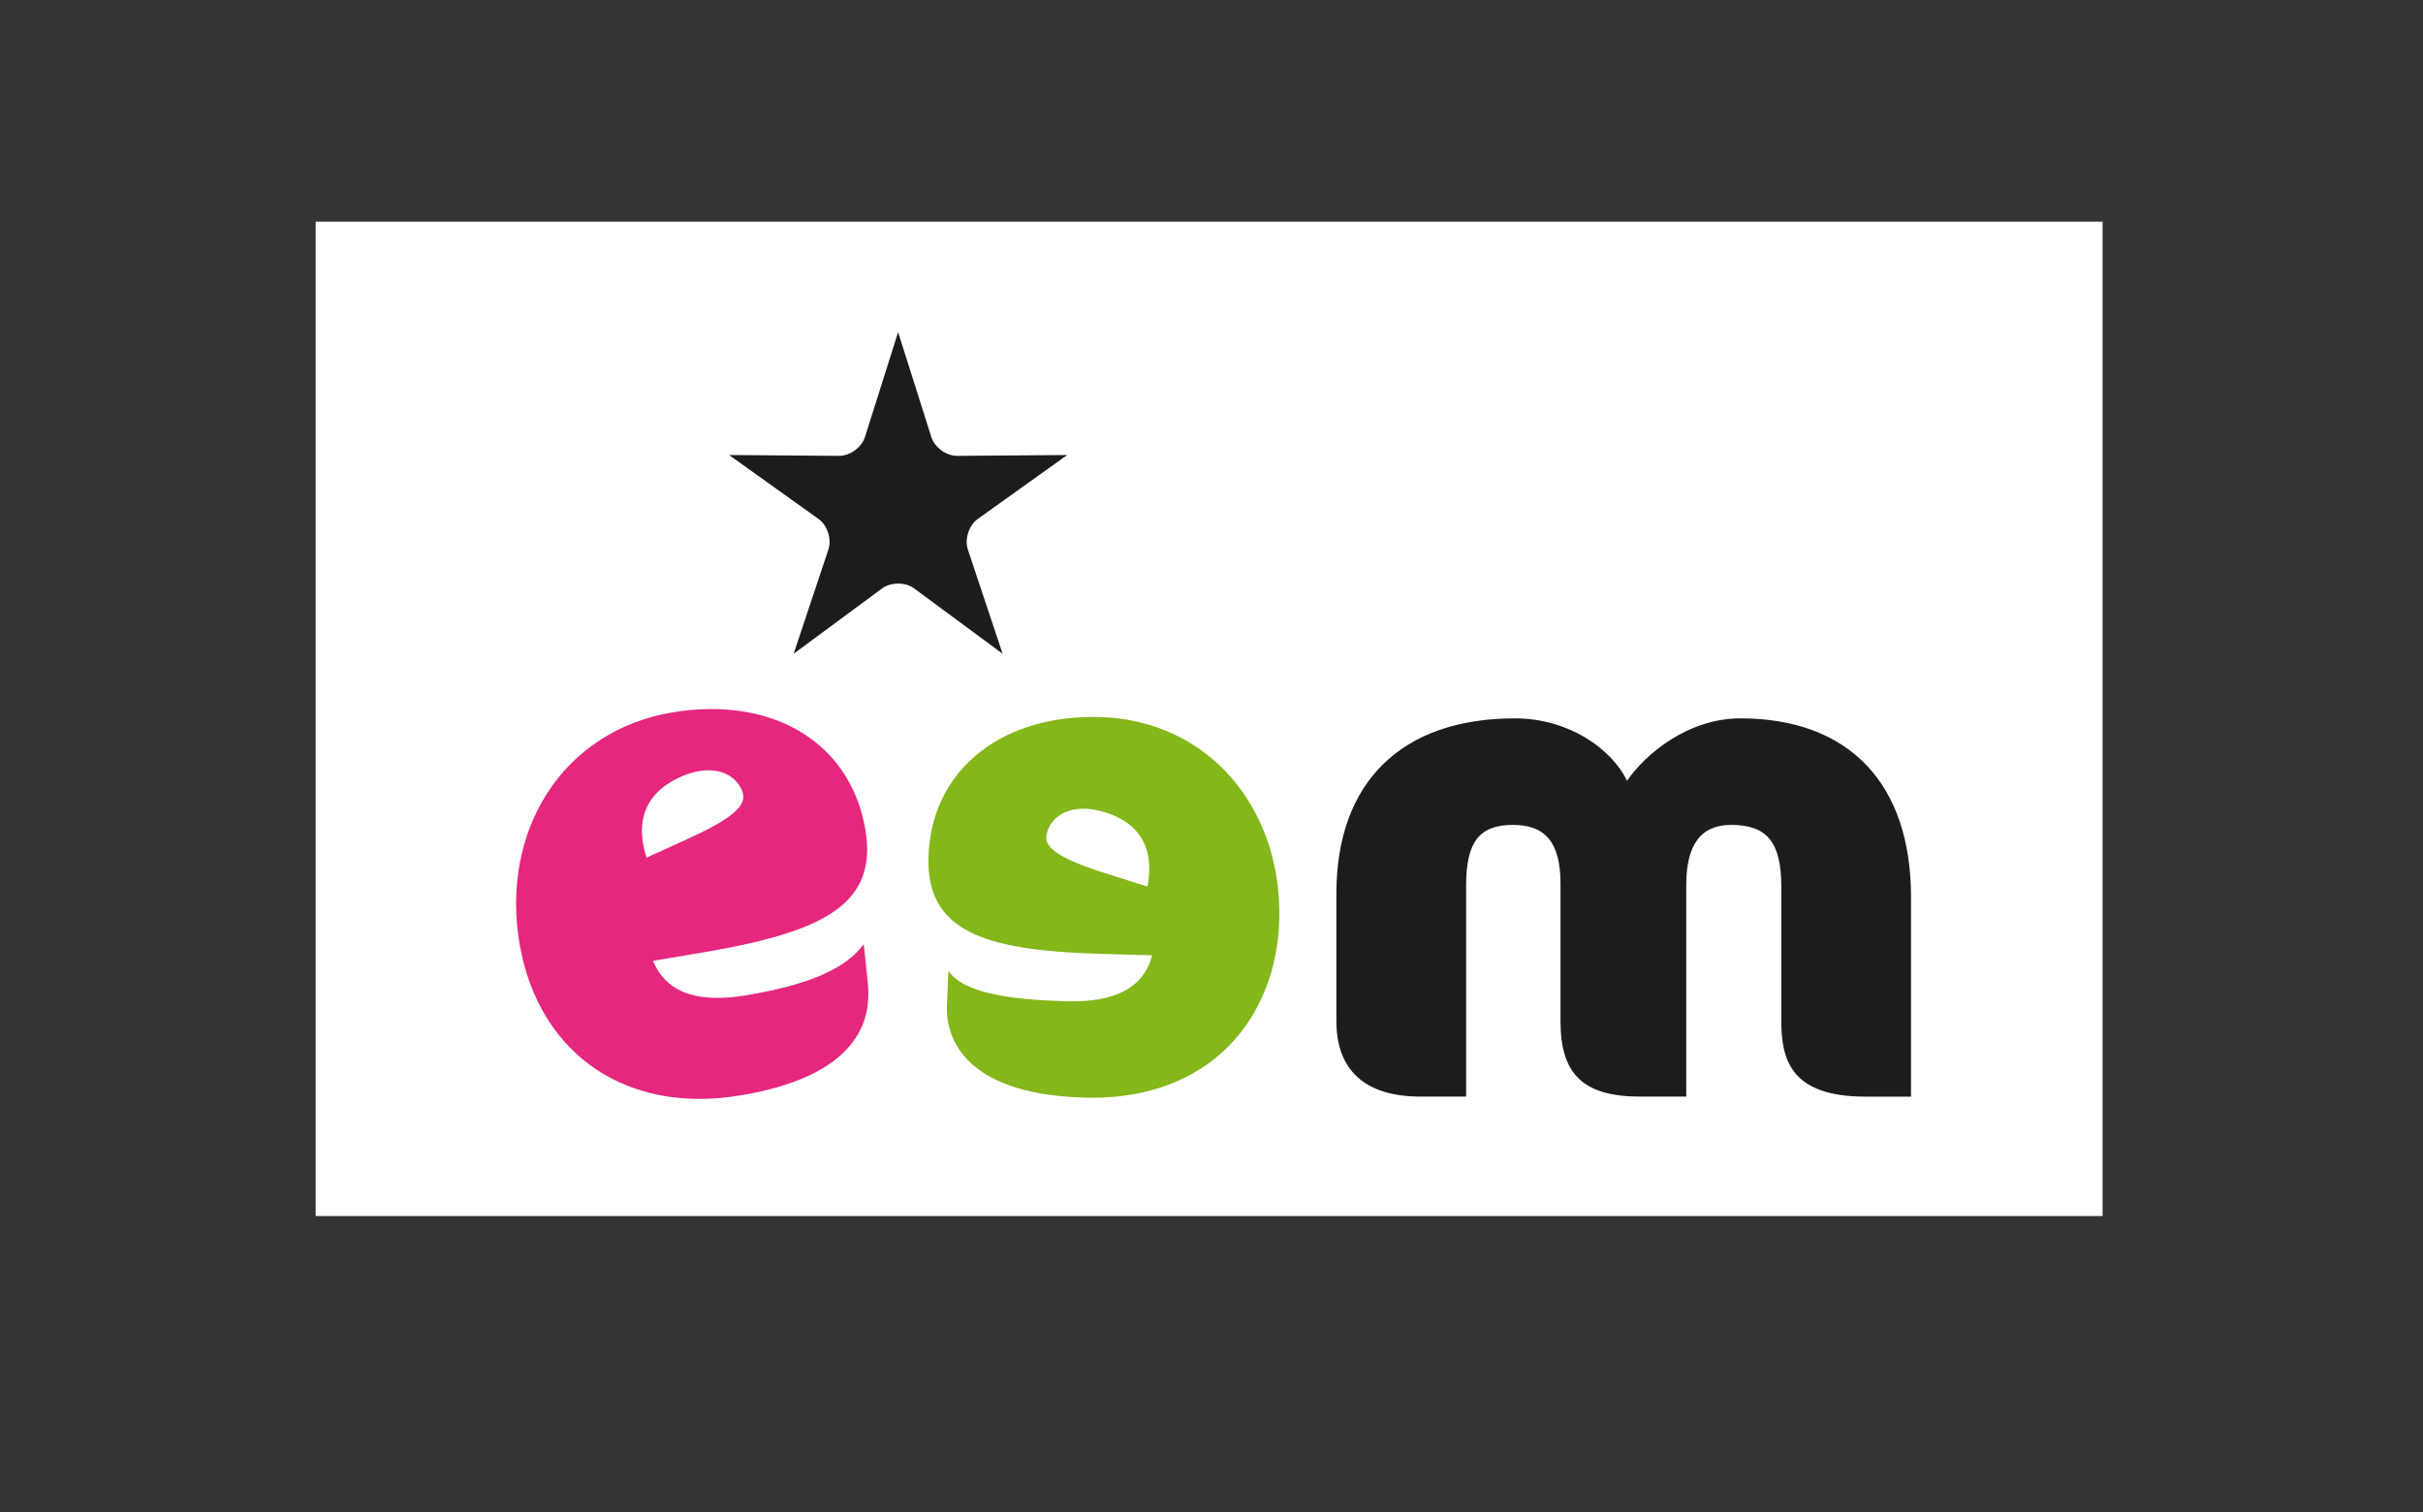
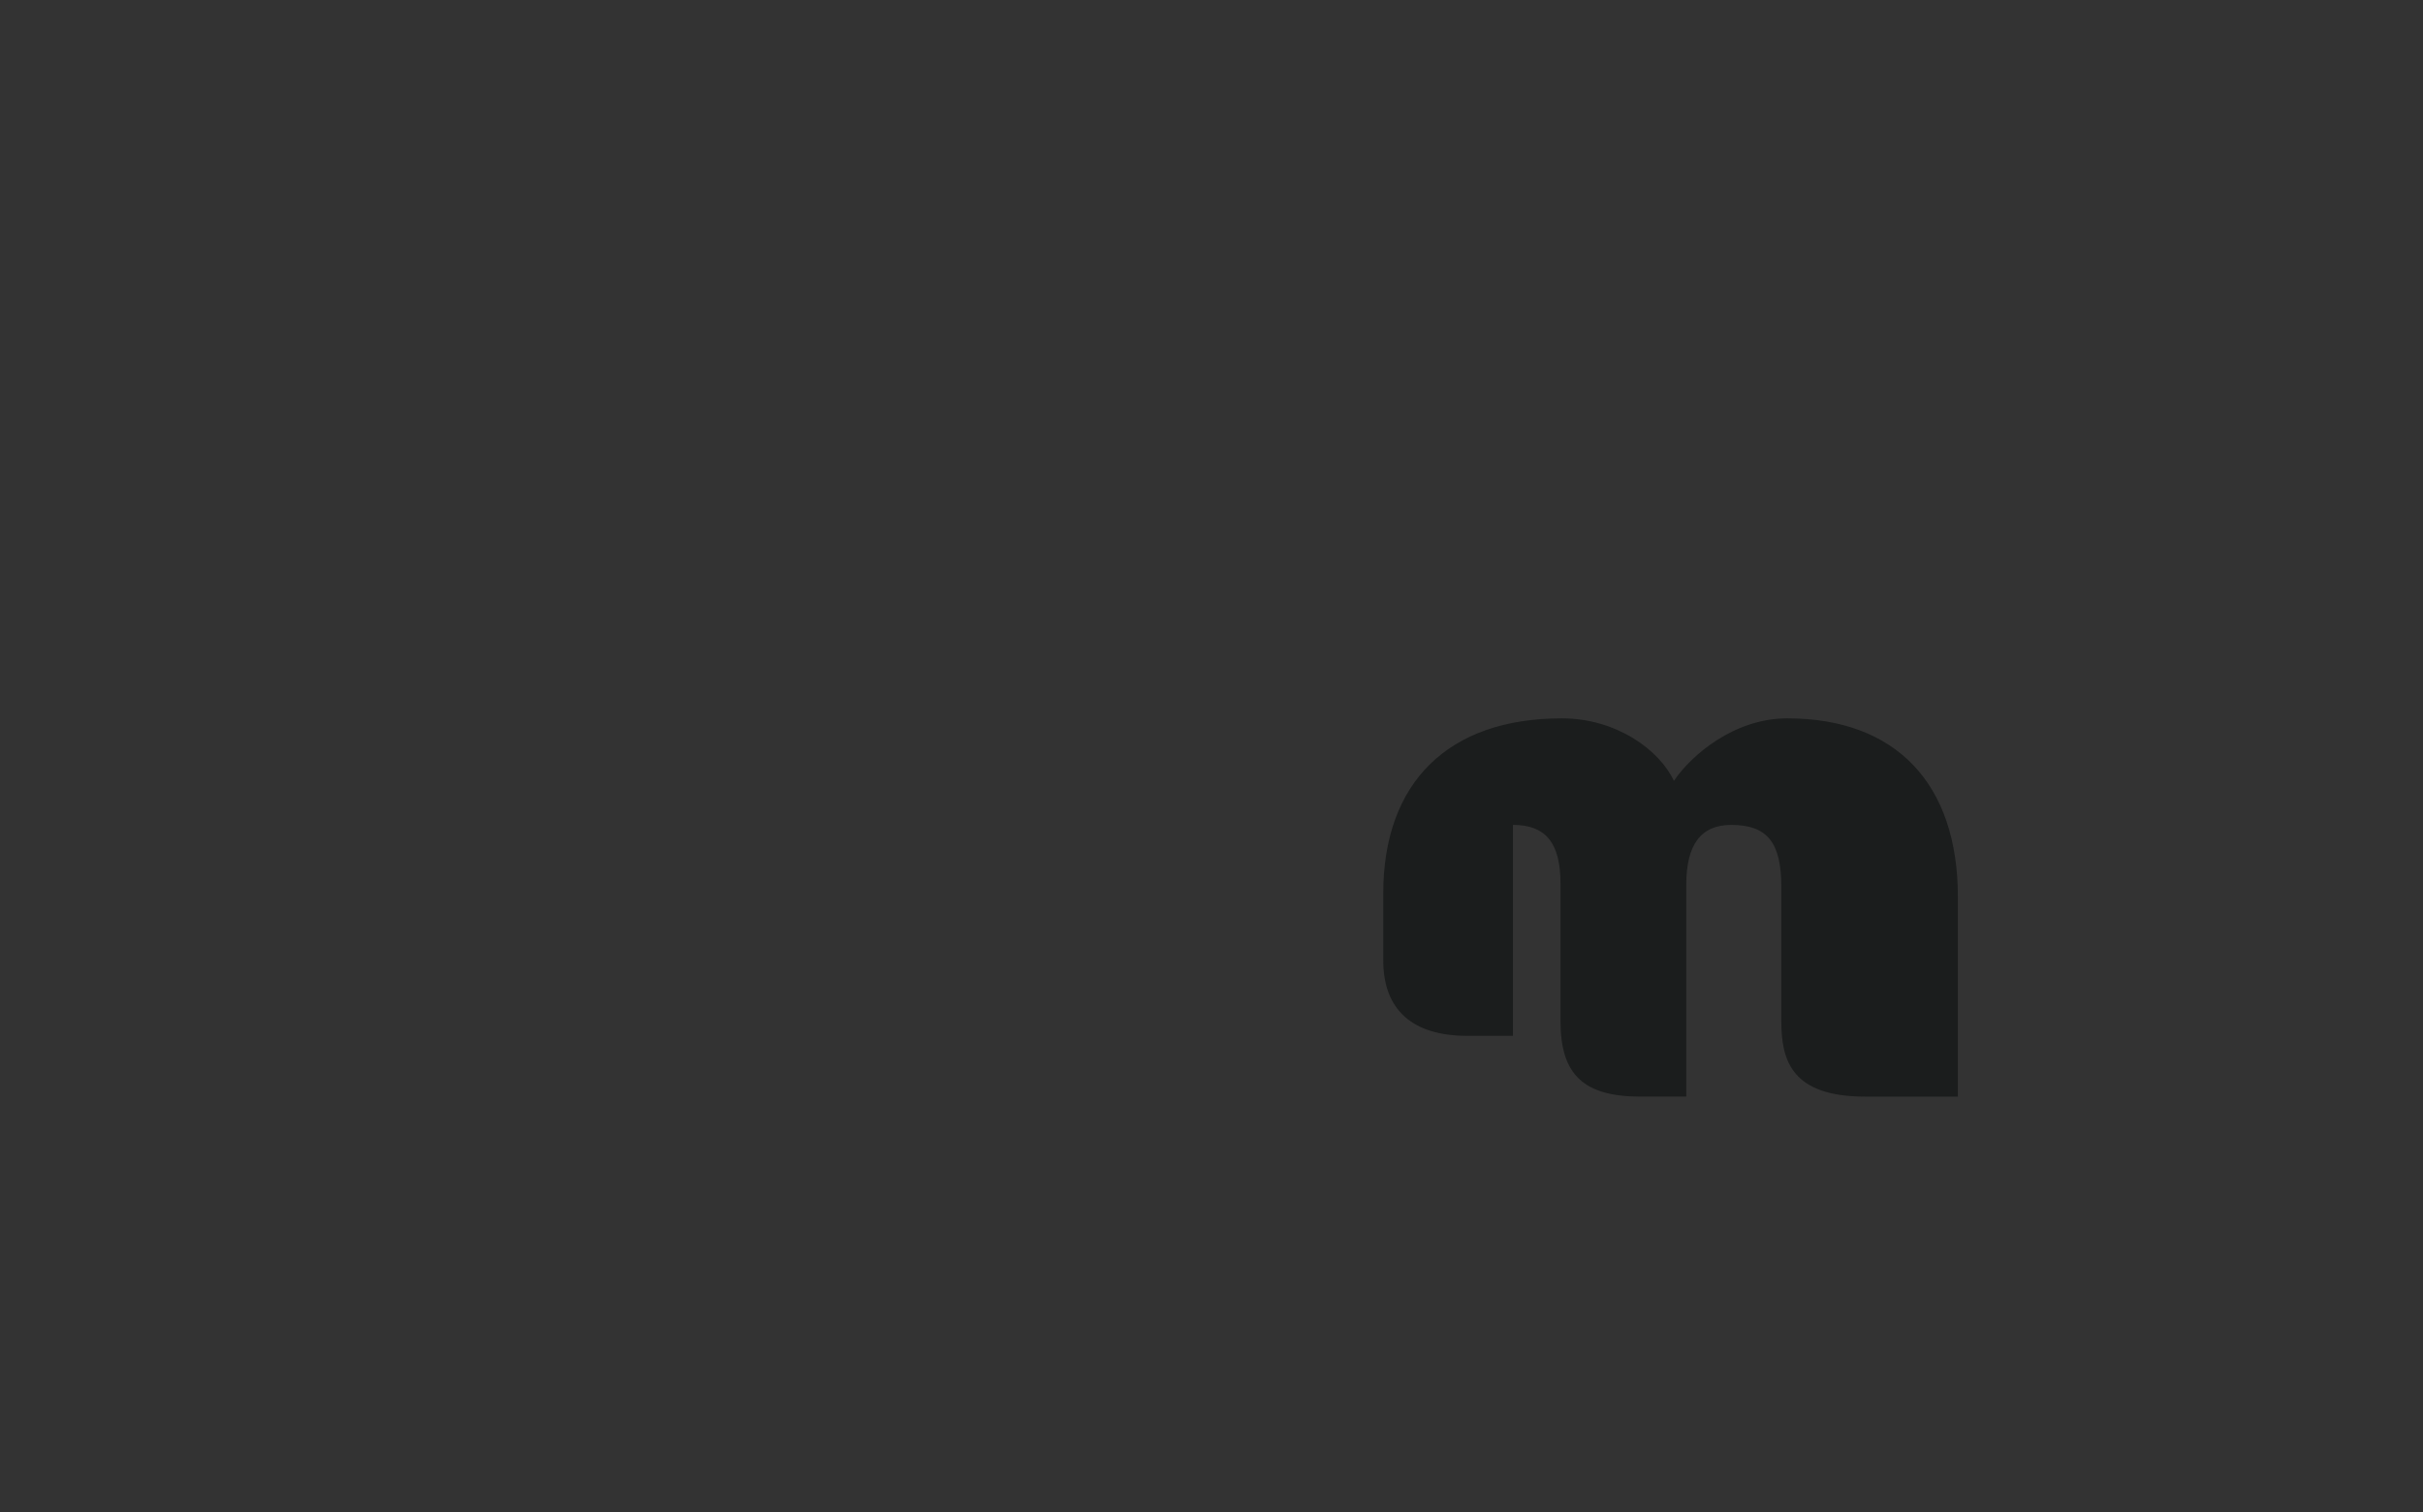
<svg xmlns="http://www.w3.org/2000/svg" version="1.1" id="Ebene_1" x="0px" y="0px" width="141px" height="88px" viewBox="0 0 141 88" enable-background="new 0 0 141 88" xml:space="preserve">
  <rect x="0" y="0" width="141" height="88" fill="#333333" stroke="none" />
  <g>
-     <polygon fill="#FFFFFF" points="122.356,70.762 18.369,70.762 18.369,12.899 122.356,12.899 122.356,70.762  " />
-     <path fill="#E5277D" d="M41.227,44.823c-0.513,0-1.07,0.135-1.653,0.4c-2.482,1.13-2.448,3.144-1.949,4.683l2.47-1.125   c3.325-1.514,3.337-2.217,3.045-2.861C42.826,45.233,42.111,44.823,41.227,44.823L41.227,44.823L41.227,44.823z M50.499,57.188   c0.155,1.592,0.069,5.291-7.354,6.544c-0.833,0.141-1.652,0.213-2.437,0.213l0,0c-5.521,0-9.535-3.473-10.479-9.063   c-0.533-3.153,0.033-6.241,1.592-8.692c1.61-2.531,4.199-4.212,7.289-4.734c0.774-0.131,1.544-0.196,2.288-0.196   c4.796,0,8.23,2.692,8.962,7.028c0.357,2.114-0.212,3.616-1.793,4.727c-1.441,1.014-3.787,1.752-7.607,2.397l-2.963,0.5   c0.608,1.449,1.835,2.155,3.748,2.155h0c0.515,0,1.087-0.052,1.704-0.156c3.052-0.516,5.64-1.334,6.809-2.972   C50.257,54.938,50.343,55.597,50.499,57.188L50.499,57.188z" />
-     <path fill="#83B71A" d="M63.046,47.058c-1.237,0-1.893,0.677-2.094,1.31c-0.209,0.66-0.115,1.341,3.292,2.421l2.529,0.803   c0.304-1.552,0.101-3.511-2.44-4.316C63.879,47.131,63.446,47.058,63.046,47.058L63.046,47.058L63.046,47.058z M55.189,56.491   c0.899,1.348,3.824,1.688,6.852,1.772c2.865,0.083,4.511-0.792,5.009-2.673l-2.938-0.082c-3.79-0.106-6.165-0.502-7.7-1.289   c-1.684-0.861-2.44-2.241-2.382-4.34c0.137-4.881,3.985-8.159,9.577-8.159c0.133,0,0.267,0.001,0.4,0.005   c3.066,0.085,5.804,1.364,7.709,3.598c1.846,2.165,2.814,5.08,2.727,8.211c-0.08,2.871-1.109,5.462-2.898,7.294   c-1.948,1.995-4.708,3.05-7.982,3.05l0,0c-0.144,0-0.291-0.001-0.438-0.006c-7.367-0.205-8.083-3.812-8.02-5.345   C55.169,56.995,55.189,56.491,55.189,56.491L55.189,56.491z" />
-     <path fill="#1B1D1D" d="M111.207,63.813h-2.659c-4.297,0-4.889-2.109-4.889-4.39v-7.809c0-2.599-0.819-3.612-2.921-3.612   c-1.757,0-2.611,1.144-2.611,3.497v12.313h-2.658c-3.31,0-4.66-1.271-4.66-4.39v-8.002c0-2.364-0.853-3.419-2.765-3.419   c-1.962,0-2.728,0.991-2.728,3.535v12.275h-2.658c-3.199,0-4.891-1.518-4.891-4.39V52c0-6.481,3.788-10.199,10.391-10.199   c3.175,0,5.677,1.837,6.522,3.637c1.038-1.529,3.534-3.637,6.596-3.637c6.311,0,9.93,3.787,9.93,10.391V63.813L111.207,63.813   L111.207,63.813z" />
-     <path fill="#1B1D1D" d="M58.344,38.041l-5.149-3.802c-0.246-0.181-0.577-0.28-0.931-0.28s-0.685,0.1-0.931,0.28l-5.148,3.802   l2.024-6.071c0.199-0.594-0.065-1.406-0.576-1.771l-5.206-3.721l6.399,0.049c0.644,0,1.316-0.492,1.507-1.096l1.931-6.102   l1.931,6.102c0.191,0.604,0.863,1.096,1.498,1.096l6.409-0.049l-5.206,3.721c-0.51,0.364-0.774,1.177-0.576,1.771L58.344,38.041   L58.344,38.041L58.344,38.041z" />
+     <path fill="#1B1D1D" d="M111.207,63.813h-2.659c-4.297,0-4.889-2.109-4.889-4.39v-7.809c0-2.599-0.819-3.612-2.921-3.612   c-1.757,0-2.611,1.144-2.611,3.497v12.313h-2.658c-3.31,0-4.66-1.271-4.66-4.39v-8.002c0-2.364-0.853-3.419-2.765-3.419   v12.275h-2.658c-3.199,0-4.891-1.518-4.891-4.39V52c0-6.481,3.788-10.199,10.391-10.199   c3.175,0,5.677,1.837,6.522,3.637c1.038-1.529,3.534-3.637,6.596-3.637c6.311,0,9.93,3.787,9.93,10.391V63.813L111.207,63.813   L111.207,63.813z" />
  </g>
</svg>